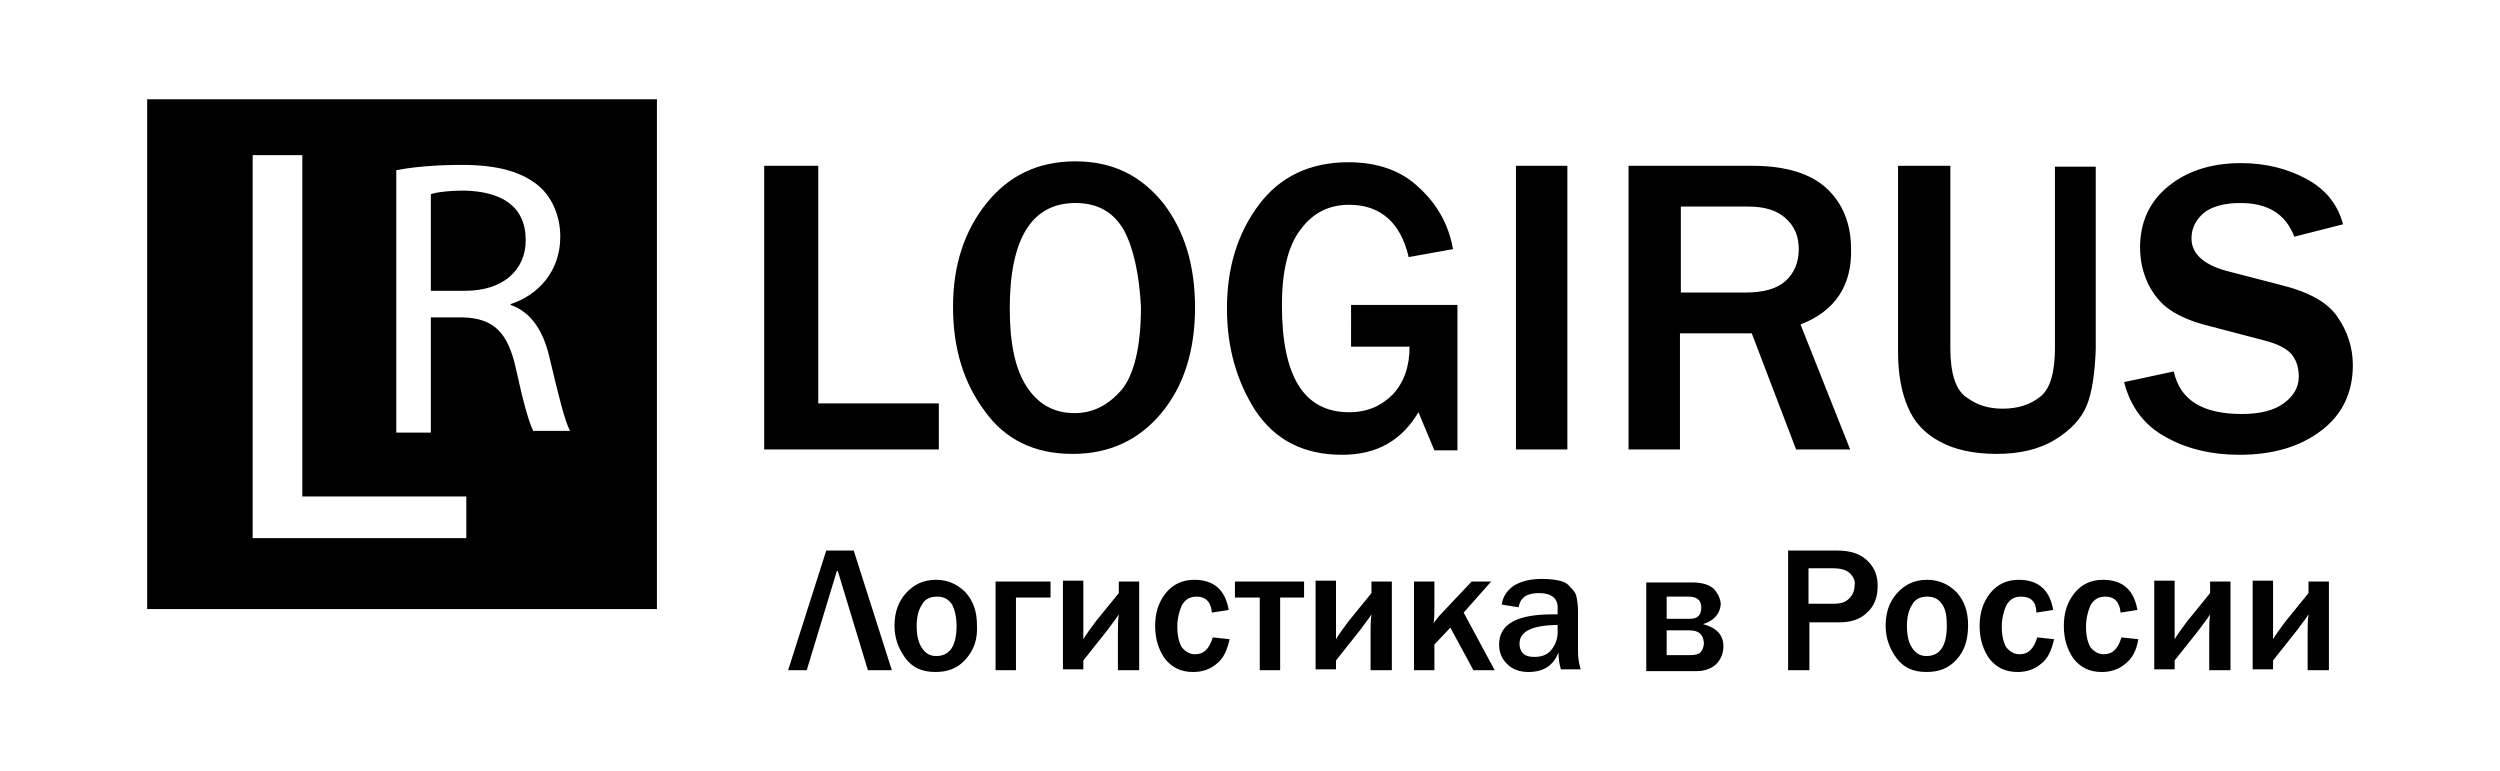
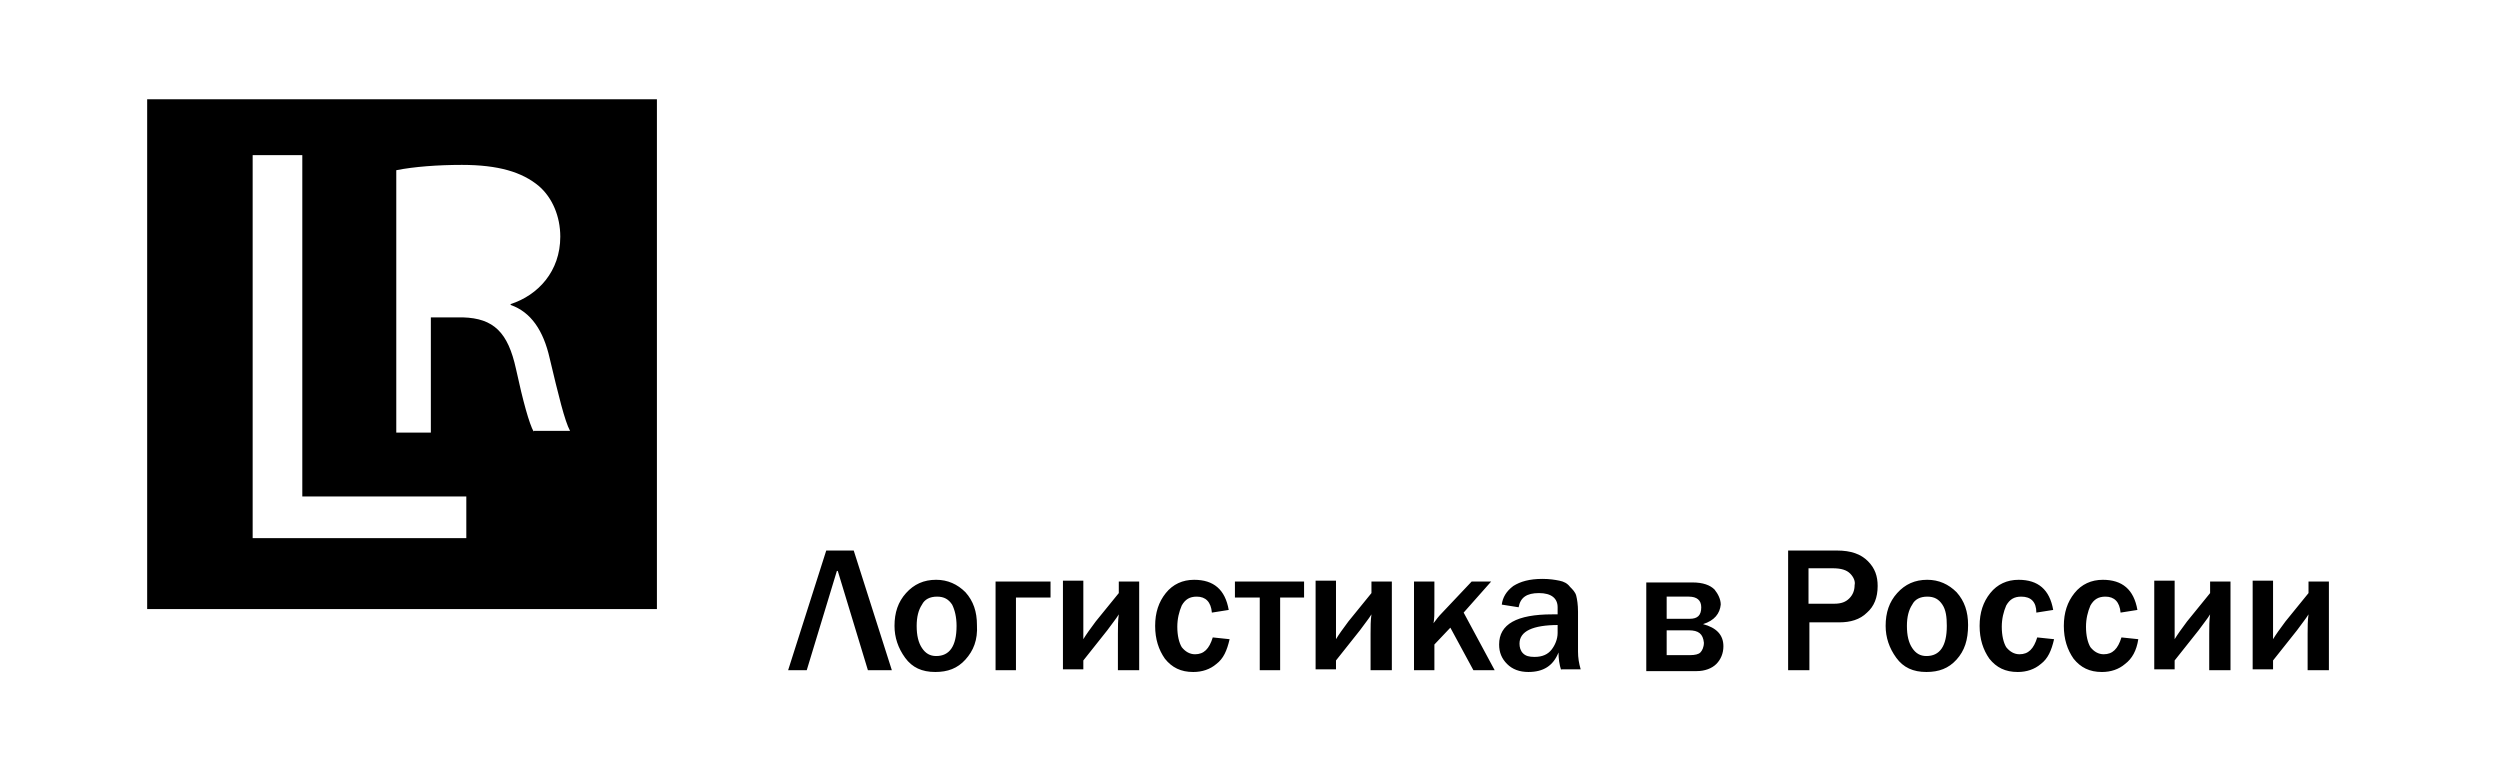
<svg xmlns="http://www.w3.org/2000/svg" id="Layer_1" x="0px" y="0px" viewBox="0 0 282 87" style="enable-background:new 0 0 282 87;" xml:space="preserve">
  <g>
    <g>
      <path d="M16.6,11.2v57.5h57.5V11.2H16.6z M52.6,60.7H28.5V17.5h5.6V56h18.5V60.7z M60.2,48.7c-0.5-0.9-1.2-3.4-2-7.1 c-0.9-4.1-2.5-5.7-6-5.8h-3.6v13h-3.9V19.2c2-0.4,4.7-0.6,7.4-0.6c4.1,0,6.8,0.8,8.7,2.4c1.5,1.3,2.4,3.4,2.4,5.7 c0,3.9-2.5,6.6-5.6,7.6v0.1c2.3,0.8,3.7,2.9,4.4,6c1,4.2,1.7,7.1,2.3,8.2H60.2z" />
-       <path d="M59.3,27.1c0-3.9-2.8-5.5-6.9-5.6c-1.9,0-3.2,0.2-3.8,0.4v10.9h3.9C56.7,32.8,59.3,30.5,59.3,27.1z" />
    </g>
-     <path d="M86.2,50.7v-32h6.1v26.8h13.6v5.2H86.2L86.2,50.7z M131,46.6c-2.5,3-5.8,4.6-10,4.6c-4.3,0-7.6-1.6-9.9-4.8 c-2.4-3.2-3.6-7.1-3.6-11.8c0-4.7,1.3-8.6,3.8-11.7c2.5-3.1,5.8-4.7,10-4.7c4.2,0,7.4,1.6,9.9,4.7c2.4,3.1,3.6,7,3.6,11.8 C134.8,39.6,133.5,43.6,131,46.6L131,46.6z M126.8,26c-1.2-2.1-3-3.1-5.5-3.1c-4.9,0-7.4,4-7.4,11.9c0,3.9,0.6,6.8,1.9,8.8 c1.3,2,3.1,3,5.4,3c2.1,0,3.8-0.9,5.3-2.6c1.4-1.7,2.2-4.8,2.2-9.4C128.5,31,127.9,28.1,126.8,26L126.8,26z M152.4,34.4h12v16.4 h-2.6l-1.8-4.3c-1.9,3.2-4.7,4.8-8.6,4.8c-4.4,0-7.6-1.7-9.8-5c-2.1-3.3-3.2-7.1-3.2-11.5c0-4.6,1.2-8.5,3.6-11.7 c2.4-3.2,5.8-4.8,10.1-4.8c3.2,0,5.9,0.9,7.9,2.8c2.1,1.9,3.4,4.2,3.9,7l-5,0.9c-0.9-3.9-3.2-5.9-6.7-5.9c-2.3,0-4.1,0.9-5.5,2.8 c-1.4,1.8-2.1,4.7-2.1,8.5c0,8.1,2.5,12.1,7.6,12.1c2,0,3.6-0.7,4.9-2c1.3-1.4,1.9-3.2,1.9-5.4h-6.6V34.4L152.4,34.4z M171,50.7 v-32h5.8v32H171L171,50.7z M203.1,36.6l5.6,14.1h-6.1l-5-13.1h-8.1v13.1h-5.8v-32h13.9c3.9,0,6.7,0.9,8.5,2.6 c1.8,1.7,2.7,4,2.7,6.8C208.9,32.2,207,35.1,203.1,36.6L203.1,36.6z M201.4,24.6c-1-0.9-2.4-1.3-4.2-1.3h-7.6V33h7.2 c2.1,0,3.6-0.4,4.6-1.3c1-0.9,1.5-2.1,1.5-3.6C202.9,26.6,202.4,25.5,201.4,24.6L201.4,24.6z M235.4,45.7c-0.6,1.5-1.8,2.8-3.6,3.9 c-1.8,1.1-4,1.6-6.6,1.6c-2.6,0-4.8-0.5-6.4-1.4c-1.7-0.9-2.9-2.2-3.6-3.9c-0.7-1.6-1.1-3.7-1.1-6.2v-21h5.9v20.6 c0,2.8,0.6,4.7,1.8,5.5c1.2,0.9,2.5,1.3,4.1,1.3c1.8,0,3.2-0.5,4.3-1.4c1.1-0.9,1.6-2.8,1.6-5.5V18.8h4.6v20.6 C236.3,42.1,236,44.2,235.4,45.7L235.4,45.7z M252.7,22.9c-1.8,0-3.2,0.4-4.1,1.1c-0.9,0.8-1.4,1.7-1.4,2.9c0,1.8,1.5,3.1,4.5,3.8 l5.4,1.4c3.3,0.8,5.5,2,6.6,3.7c1.1,1.6,1.7,3.4,1.7,5.4c0,3.1-1.2,5.6-3.6,7.4c-2.4,1.8-5.4,2.7-9.2,2.7c-3.2,0-6-0.7-8.3-2 c-2.4-1.3-4-3.4-4.7-6.2l5.6-1.2c0.7,3.2,3.2,4.8,7.7,4.8c2,0,3.6-0.4,4.7-1.2c1.1-0.8,1.7-1.8,1.7-3c0-0.9-0.2-1.7-0.7-2.4 c-0.5-0.7-1.6-1.3-3.2-1.7l-6.1-1.6c-2.1-0.5-3.6-1.2-4.6-1.9c-1-0.7-1.8-1.7-2.4-2.9c-0.6-1.3-0.9-2.6-0.9-4.1 c0-2.9,1.1-5.2,3.2-6.9c2.1-1.7,4.8-2.6,8.2-2.6c2.7,0,5.2,0.6,7.4,1.8c2.2,1.2,3.5,2.9,4.1,5.1l-5.5,1.4 C257.8,24.1,255.8,22.9,252.7,22.9L252.7,22.9z" />
    <path d="M97.9,75.6l-3.4-11.2h-0.1L91,75.6h-2.1l4.3-13.5h3.1l4.3,13.5H97.9L97.9,75.6z M108.9,74.4c-0.9,1-2,1.4-3.4,1.4 c-1.5,0-2.6-0.5-3.4-1.6c-0.8-1.1-1.2-2.3-1.2-3.6c0-1.5,0.4-2.7,1.3-3.7c0.9-1,2-1.5,3.4-1.5c1.3,0,2.4,0.5,3.3,1.4 c0.9,1,1.3,2.2,1.3,3.7C110.3,72.2,109.8,73.4,108.9,74.4L108.9,74.4z M107.4,68.2c-0.4-0.6-0.9-0.9-1.7-0.9 c-0.8,0-1.4,0.3-1.7,0.9c-0.4,0.6-0.6,1.4-0.6,2.4c0,1.1,0.2,1.9,0.6,2.5c0.4,0.6,0.9,0.9,1.6,0.9c1.5,0,2.3-1.1,2.3-3.4 C107.9,69.6,107.7,68.8,107.4,68.2L107.4,68.2z M114.6,67.4v8.2h-2.3v-10h6.2v1.8H114.6L114.6,67.4z M126.1,75.6v-4.1 c0-0.8,0-1.5,0.1-2.2c-0.3,0.5-0.8,1.1-1.3,1.8l-2.7,3.4v1h-2.3v-10h2.3V70c0,0.7,0,1.3,0,2.1c0.3-0.5,0.8-1.2,1.4-2l2.6-3.2v-1.3 h2.3v10H126.1L126.1,75.6z M135,67.3c-0.8,0-1.3,0.3-1.7,1c-0.3,0.7-0.5,1.5-0.5,2.4c0,1,0.2,1.8,0.5,2.3c0.4,0.5,0.9,0.8,1.5,0.8 c1,0,1.6-0.6,2-1.9l1.9,0.2c-0.3,1.3-0.7,2.2-1.5,2.8c-0.7,0.6-1.6,0.9-2.6,0.9c-1.4,0-2.4-0.5-3.2-1.5c-0.7-1-1.1-2.2-1.1-3.7 c0-1.5,0.4-2.7,1.2-3.7c0.8-1,1.9-1.5,3.2-1.5c2.2,0,3.5,1.1,3.9,3.4l-1.9,0.3C136.6,67.9,136,67.3,135,67.3L135,67.3z M144.4,67.4 v8.2h-2.3v-8.2h-2.8v-1.8h7.8v1.8H144.4L144.4,67.4z M154.6,75.6v-4.1c0-0.8,0-1.5,0.1-2.2c-0.3,0.5-0.8,1.1-1.3,1.8l-2.7,3.4v1 h-2.3v-10h2.3V70c0,0.7,0,1.3,0,2.1c0.3-0.5,0.8-1.2,1.4-2l2.6-3.2v-1.3h2.3v10H154.6L154.6,75.6z M168.6,75.6h-2.4l-2.6-4.8 l-1.8,1.9v2.9h-2.3v-10h2.3v3c0,0.6,0,1.2-0.1,1.7c0.3-0.4,0.6-0.8,0.9-1.1l3.4-3.6h2.2l-3.1,3.5L168.6,75.6L168.6,75.6z M176.1,75.6c-0.2-0.6-0.3-1.3-0.3-2c-0.6,1.5-1.7,2.2-3.4,2.2c-1,0-1.8-0.3-2.4-0.9c-0.6-0.6-0.9-1.3-0.9-2.2c0-2.3,2-3.4,6-3.4 c0.2,0,0.4,0,0.6,0v-0.8c0-1-0.7-1.6-2.1-1.6c-1.4,0-2.1,0.5-2.3,1.6l-1.9-0.3c0.1-0.8,0.5-1.5,1.3-2.1c0.8-0.5,1.8-0.8,3.3-0.8 c0.8,0,1.4,0.1,1.9,0.2c0.5,0.1,0.9,0.3,1.2,0.7c0.3,0.3,0.6,0.6,0.7,1c0.1,0.4,0.2,1,0.2,1.8v4.5c0,0.7,0.1,1.3,0.3,2H176.1 L176.1,75.6z M175.8,70.5c-2.9,0-4.4,0.7-4.4,2.1c0,0.4,0.1,0.8,0.4,1.1c0.3,0.3,0.7,0.4,1.3,0.4c0.9,0,1.5-0.3,1.9-0.8 c0.4-0.5,0.7-1.2,0.7-1.9V70.5L175.8,70.5z M192.1,70.4c1.5,0.4,2.3,1.2,2.3,2.5c0,0.8-0.3,1.5-0.8,2c-0.5,0.5-1.3,0.8-2.2,0.8 h-5.7v-10h5.2c1.2,0,2,0.3,2.5,0.8c0.4,0.5,0.7,1.1,0.7,1.7C194,69.2,193.4,70,192.1,70.4L192.1,70.4z M190.5,67.3H188v2.5h2.6 c0.9,0,1.3-0.4,1.3-1.3C191.9,67.7,191.4,67.3,190.5,67.3L190.5,67.3z M190.5,71.1H188v2.8h2.6c0.6,0,1-0.1,1.2-0.3 c0.2-0.2,0.4-0.6,0.4-1.1C192.1,71.5,191.6,71.1,190.5,71.1L190.5,71.1z M210.6,69.1c-0.8,0.8-1.9,1.1-3.1,1.1h-3.4v5.4h-2.4V62.1 h5.5c1.6,0,2.7,0.4,3.5,1.2c0.8,0.8,1.1,1.7,1.1,2.8C211.8,67.4,211.4,68.4,210.6,69.1L210.6,69.1z M208.7,64.7 c-0.4-0.4-1-0.6-2-0.6h-2.7v4h2.9c0.8,0,1.3-0.2,1.7-0.6c0.4-0.4,0.6-0.9,0.6-1.5C209.3,65.6,209.1,65.1,208.7,64.7L208.7,64.7z M220.7,74.4c-0.9,1-2,1.4-3.4,1.4c-1.5,0-2.6-0.5-3.4-1.6c-0.8-1.1-1.2-2.3-1.2-3.6c0-1.5,0.4-2.7,1.3-3.7c0.9-1,2-1.5,3.4-1.5 c1.3,0,2.4,0.5,3.3,1.4c0.9,1,1.3,2.2,1.3,3.7C222,72.2,221.6,73.4,220.7,74.4L220.7,74.4z M219.1,68.2c-0.4-0.6-0.9-0.9-1.7-0.9 c-0.8,0-1.4,0.3-1.7,0.9c-0.4,0.6-0.6,1.4-0.6,2.4c0,1.1,0.2,1.9,0.6,2.5c0.4,0.6,0.9,0.9,1.6,0.9c1.5,0,2.3-1.1,2.3-3.4 C219.6,69.6,219.5,68.8,219.1,68.2L219.1,68.2z M228,67.3c-0.8,0-1.3,0.3-1.7,1c-0.3,0.7-0.5,1.5-0.5,2.4c0,1,0.2,1.8,0.5,2.3 c0.4,0.5,0.9,0.8,1.5,0.8c1,0,1.6-0.6,2-1.9l1.9,0.2c-0.3,1.3-0.7,2.2-1.5,2.8c-0.7,0.6-1.6,0.9-2.6,0.9c-1.4,0-2.4-0.5-3.2-1.5 c-0.7-1-1.1-2.2-1.1-3.7c0-1.5,0.4-2.7,1.2-3.7c0.8-1,1.9-1.5,3.2-1.5c2.2,0,3.5,1.1,3.9,3.4l-1.9,0.3 C229.7,67.9,229.1,67.3,228,67.3L228,67.3z M237.5,67.3c-0.8,0-1.3,0.3-1.7,1c-0.3,0.7-0.5,1.5-0.5,2.4c0,1,0.2,1.8,0.5,2.3 c0.4,0.5,0.9,0.8,1.5,0.8c1,0,1.6-0.6,2-1.9l1.9,0.2c-0.2,1.3-0.7,2.2-1.5,2.8c-0.7,0.6-1.6,0.9-2.6,0.9c-1.4,0-2.4-0.5-3.2-1.5 c-0.7-1-1.1-2.2-1.1-3.7c0-1.5,0.4-2.7,1.2-3.7c0.8-1,1.9-1.5,3.2-1.5c2.2,0,3.5,1.1,3.9,3.4l-1.9,0.3 C239.1,67.9,238.5,67.3,237.5,67.3L237.5,67.3z M249.2,75.6v-4.1c0-0.8,0-1.5,0.1-2.2c-0.3,0.5-0.8,1.1-1.3,1.8l-2.7,3.4v1H243v-10 h2.3V70c0,0.7,0,1.3,0,2.1c0.3-0.5,0.8-1.2,1.4-2l2.6-3.2v-1.3h2.3v10H249.2L249.2,75.6z M260.3,75.6v-4.1c0-0.8,0-1.5,0.1-2.2 c-0.3,0.5-0.8,1.1-1.3,1.8l-2.7,3.4v1h-2.3v-10h2.3V70c0,0.7,0,1.3,0,2.1c0.3-0.5,0.8-1.2,1.4-2l2.6-3.2v-1.3h2.3v10H260.3 L260.3,75.6z" />
  </g>
</svg>